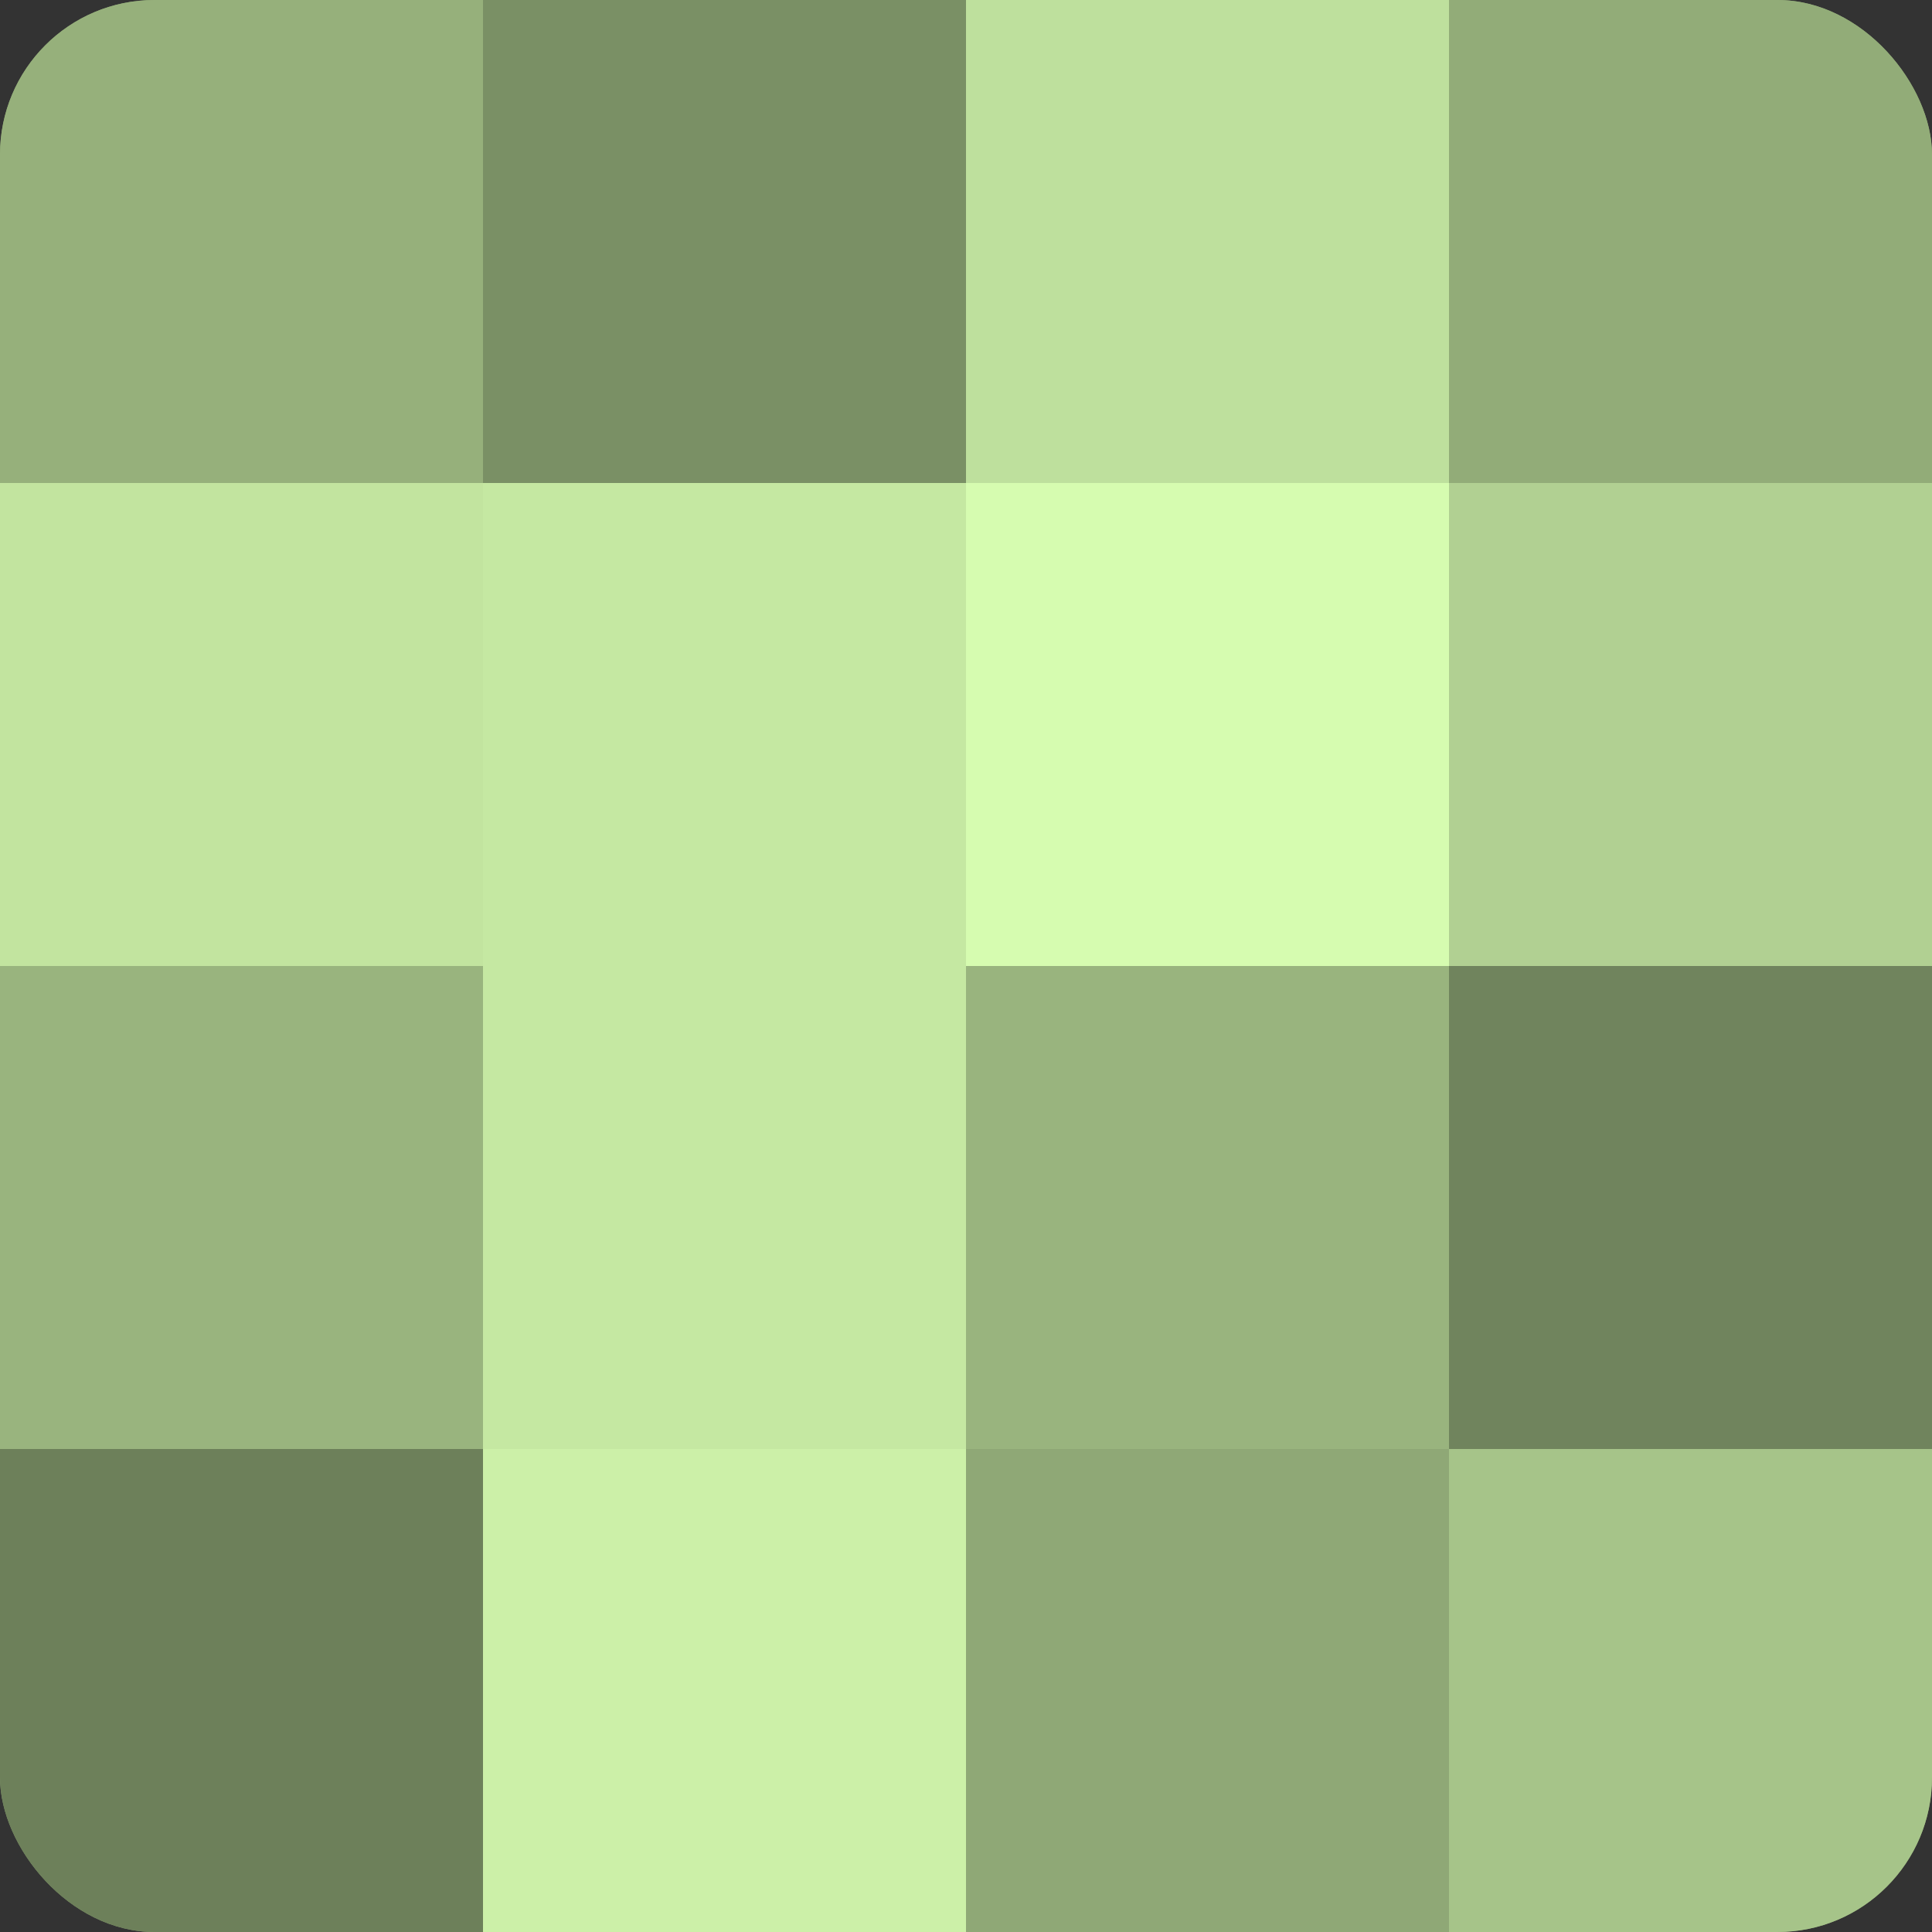
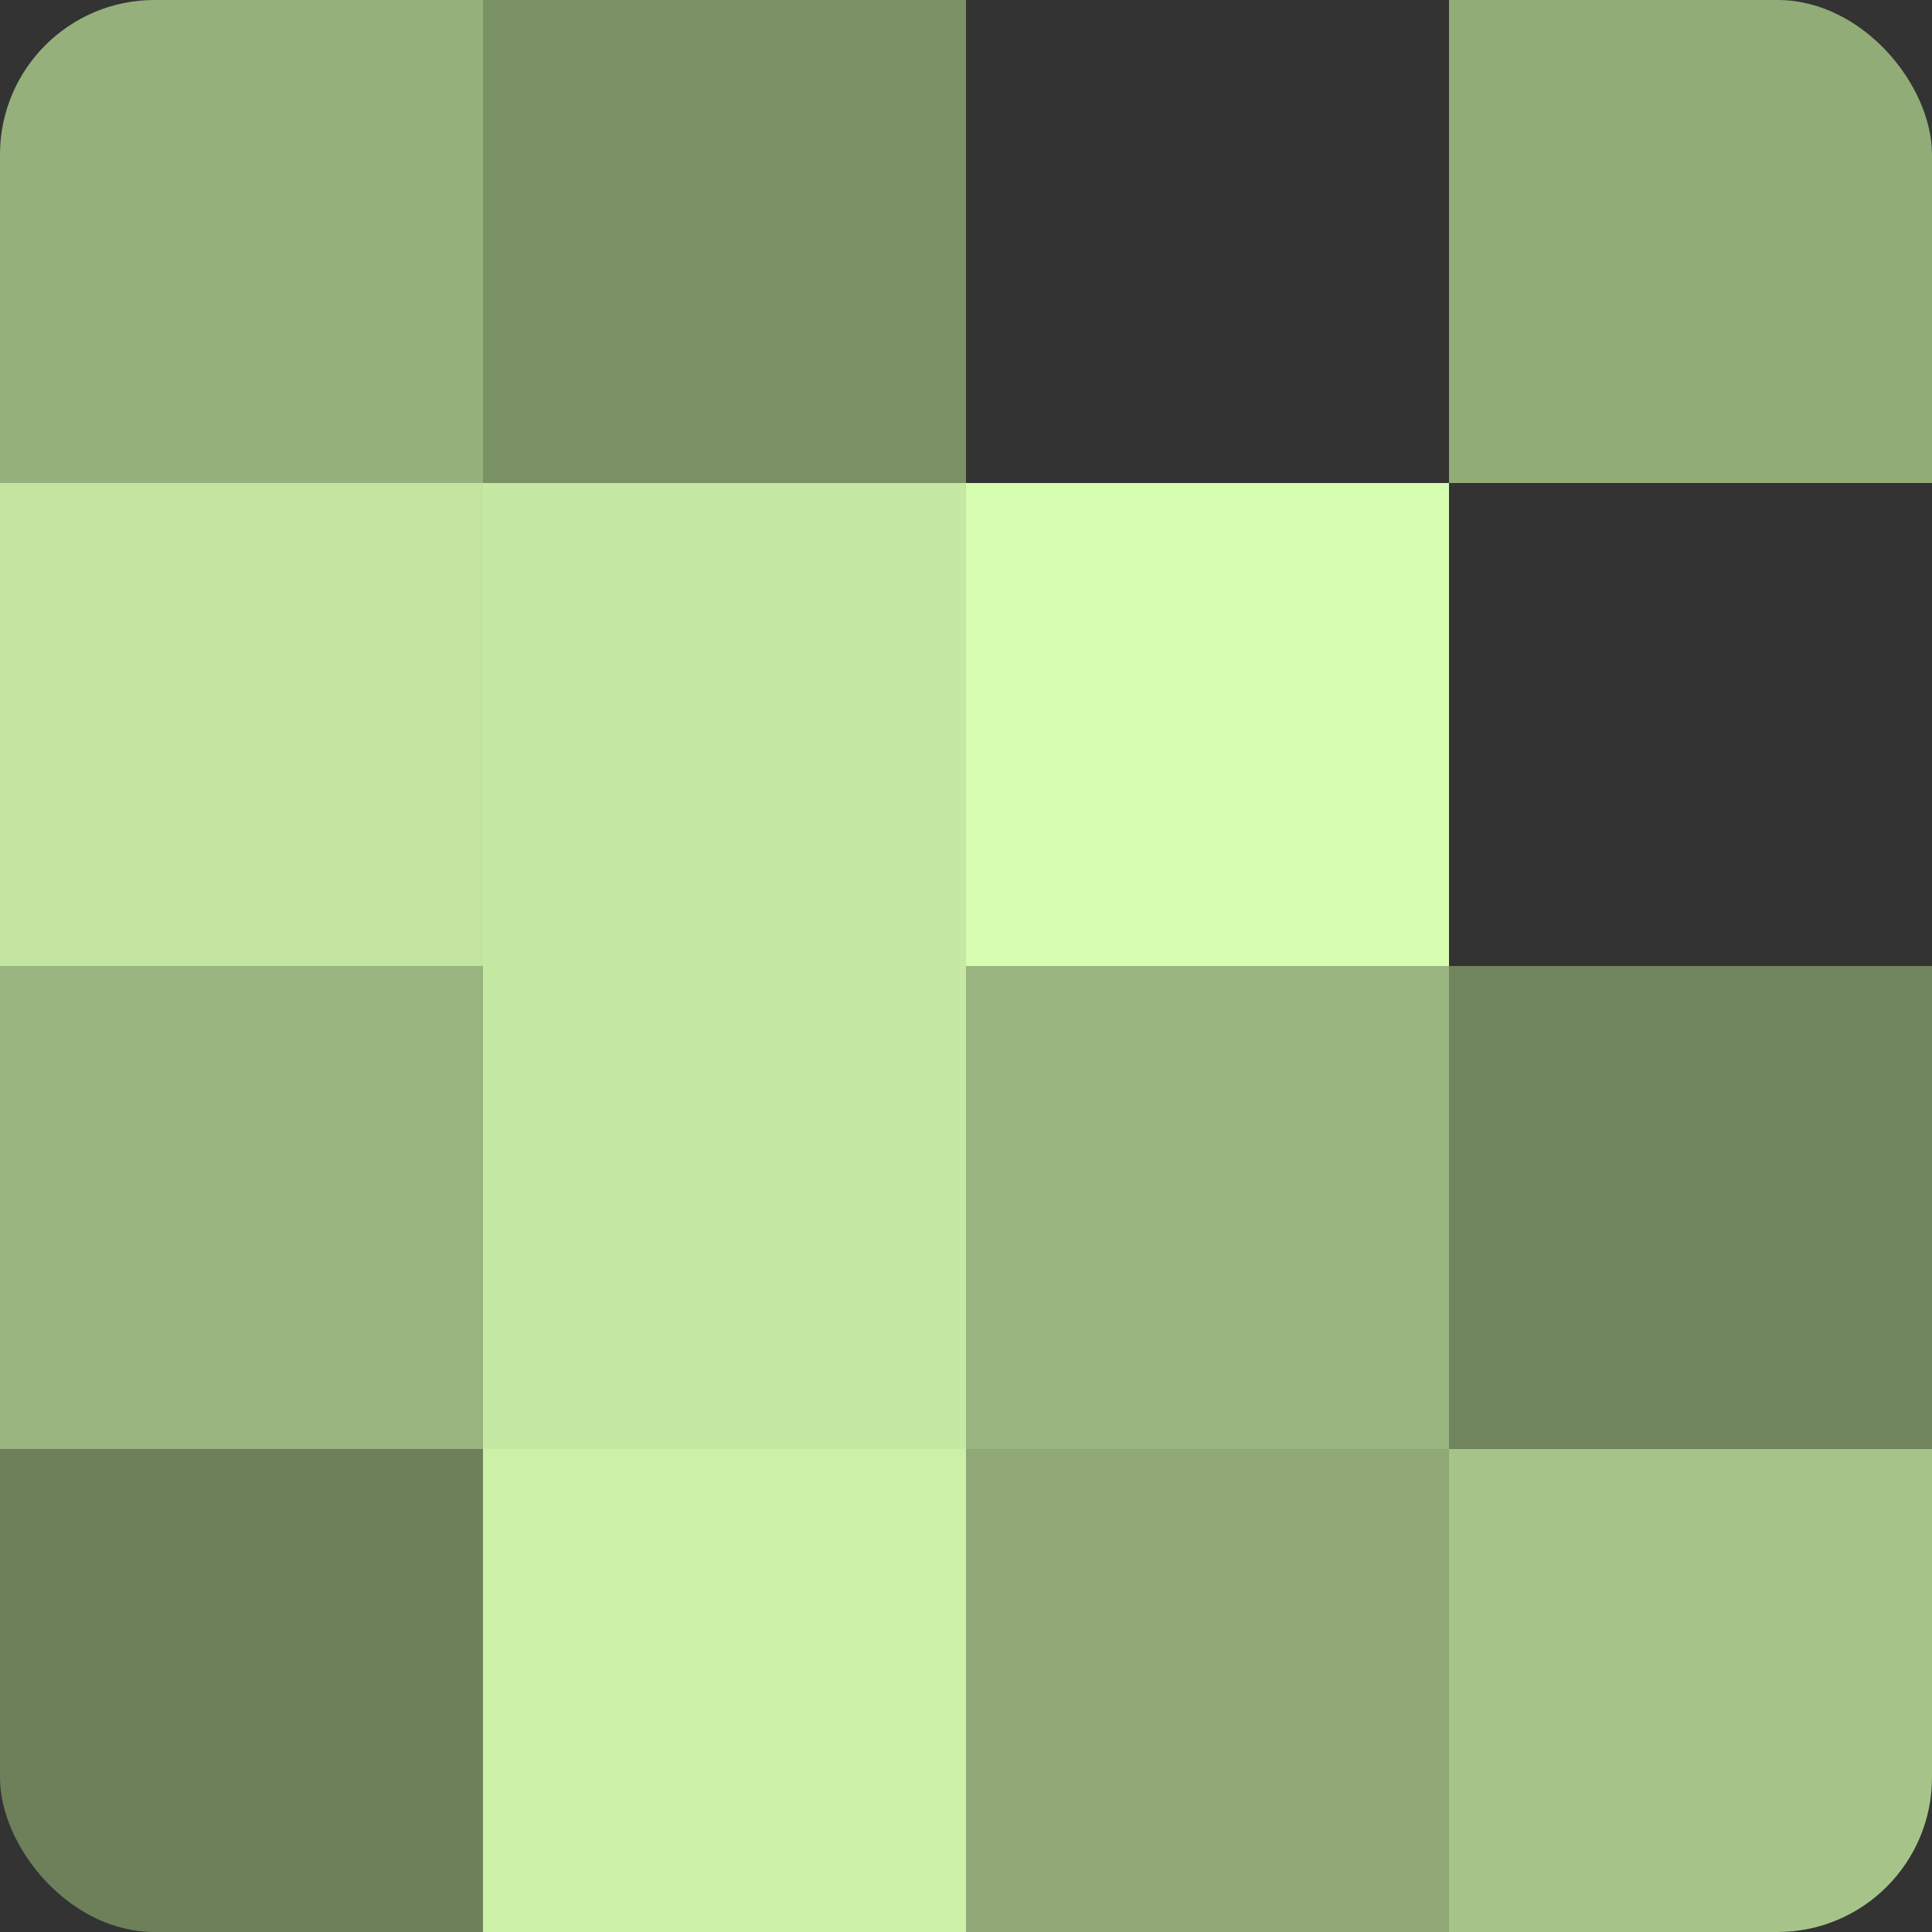
<svg xmlns="http://www.w3.org/2000/svg" width="60" height="60" viewBox="0 0 100 100" preserveAspectRatio="xMidYMid meet">
  <rect x="0" y="0" width="100" height="100" fill="#333333" stroke="none" />
  <defs>
    <clipPath id="c" width="100" height="100">
      <rect width="100" height="100" rx="8" ry="8" />
    </clipPath>
  </defs>
  <g clip-path="url(#c)">
-     <rect width="100" height="100" fill="#88a070" />
    <rect width="25" height="25" fill="#96b07b" />
    <rect y="25" width="25" height="25" fill="#c2e49f" />
    <rect y="50" width="25" height="25" fill="#99b47e" />
    <rect y="75" width="25" height="25" fill="#6d805a" />
    <rect x="25" width="25" height="25" fill="#7a9065" />
    <rect x="25" y="25" width="25" height="25" fill="#c5e8a2" />
    <rect x="25" y="50" width="25" height="25" fill="#c5e8a2" />
    <rect x="25" y="75" width="25" height="25" fill="#ccf0a8" />
-     <rect x="50" width="25" height="25" fill="#bee09d" />
    <rect x="50" y="25" width="25" height="25" fill="#d6fcb0" />
    <rect x="50" y="50" width="25" height="25" fill="#99b47e" />
    <rect x="50" y="75" width="25" height="25" fill="#8fa876" />
    <rect x="75" width="25" height="25" fill="#92ac78" />
-     <rect x="75" y="25" width="25" height="25" fill="#b1d092" />
    <rect x="75" y="50" width="25" height="25" fill="#70845d" />
    <rect x="75" y="75" width="25" height="25" fill="#a6c489" />
  </g>
</svg>